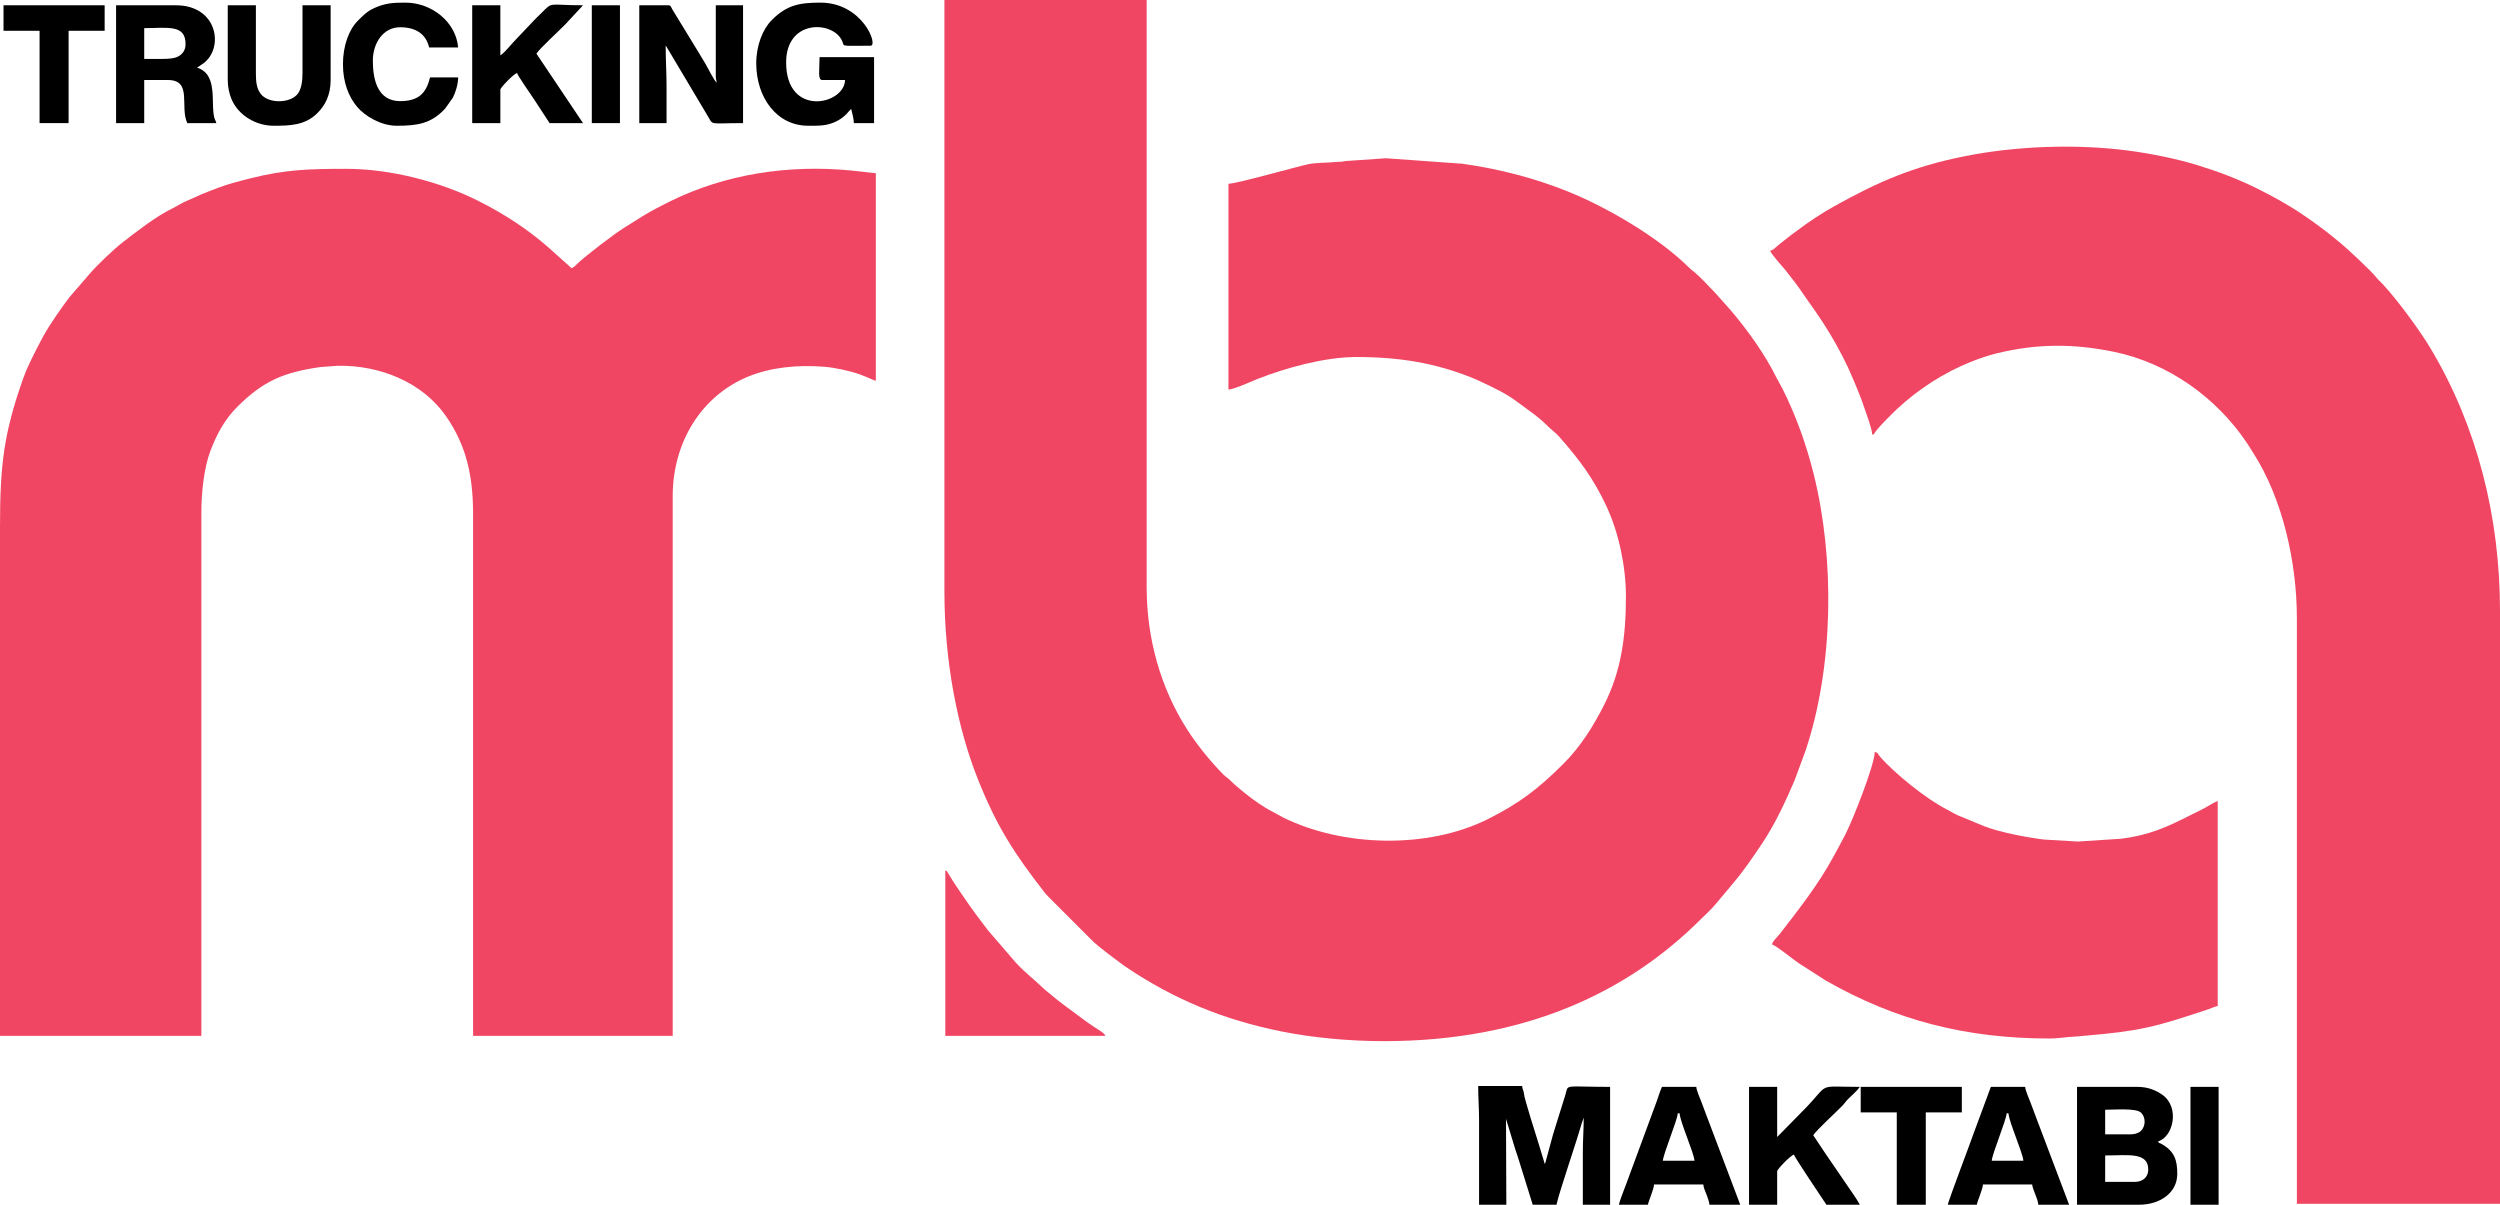
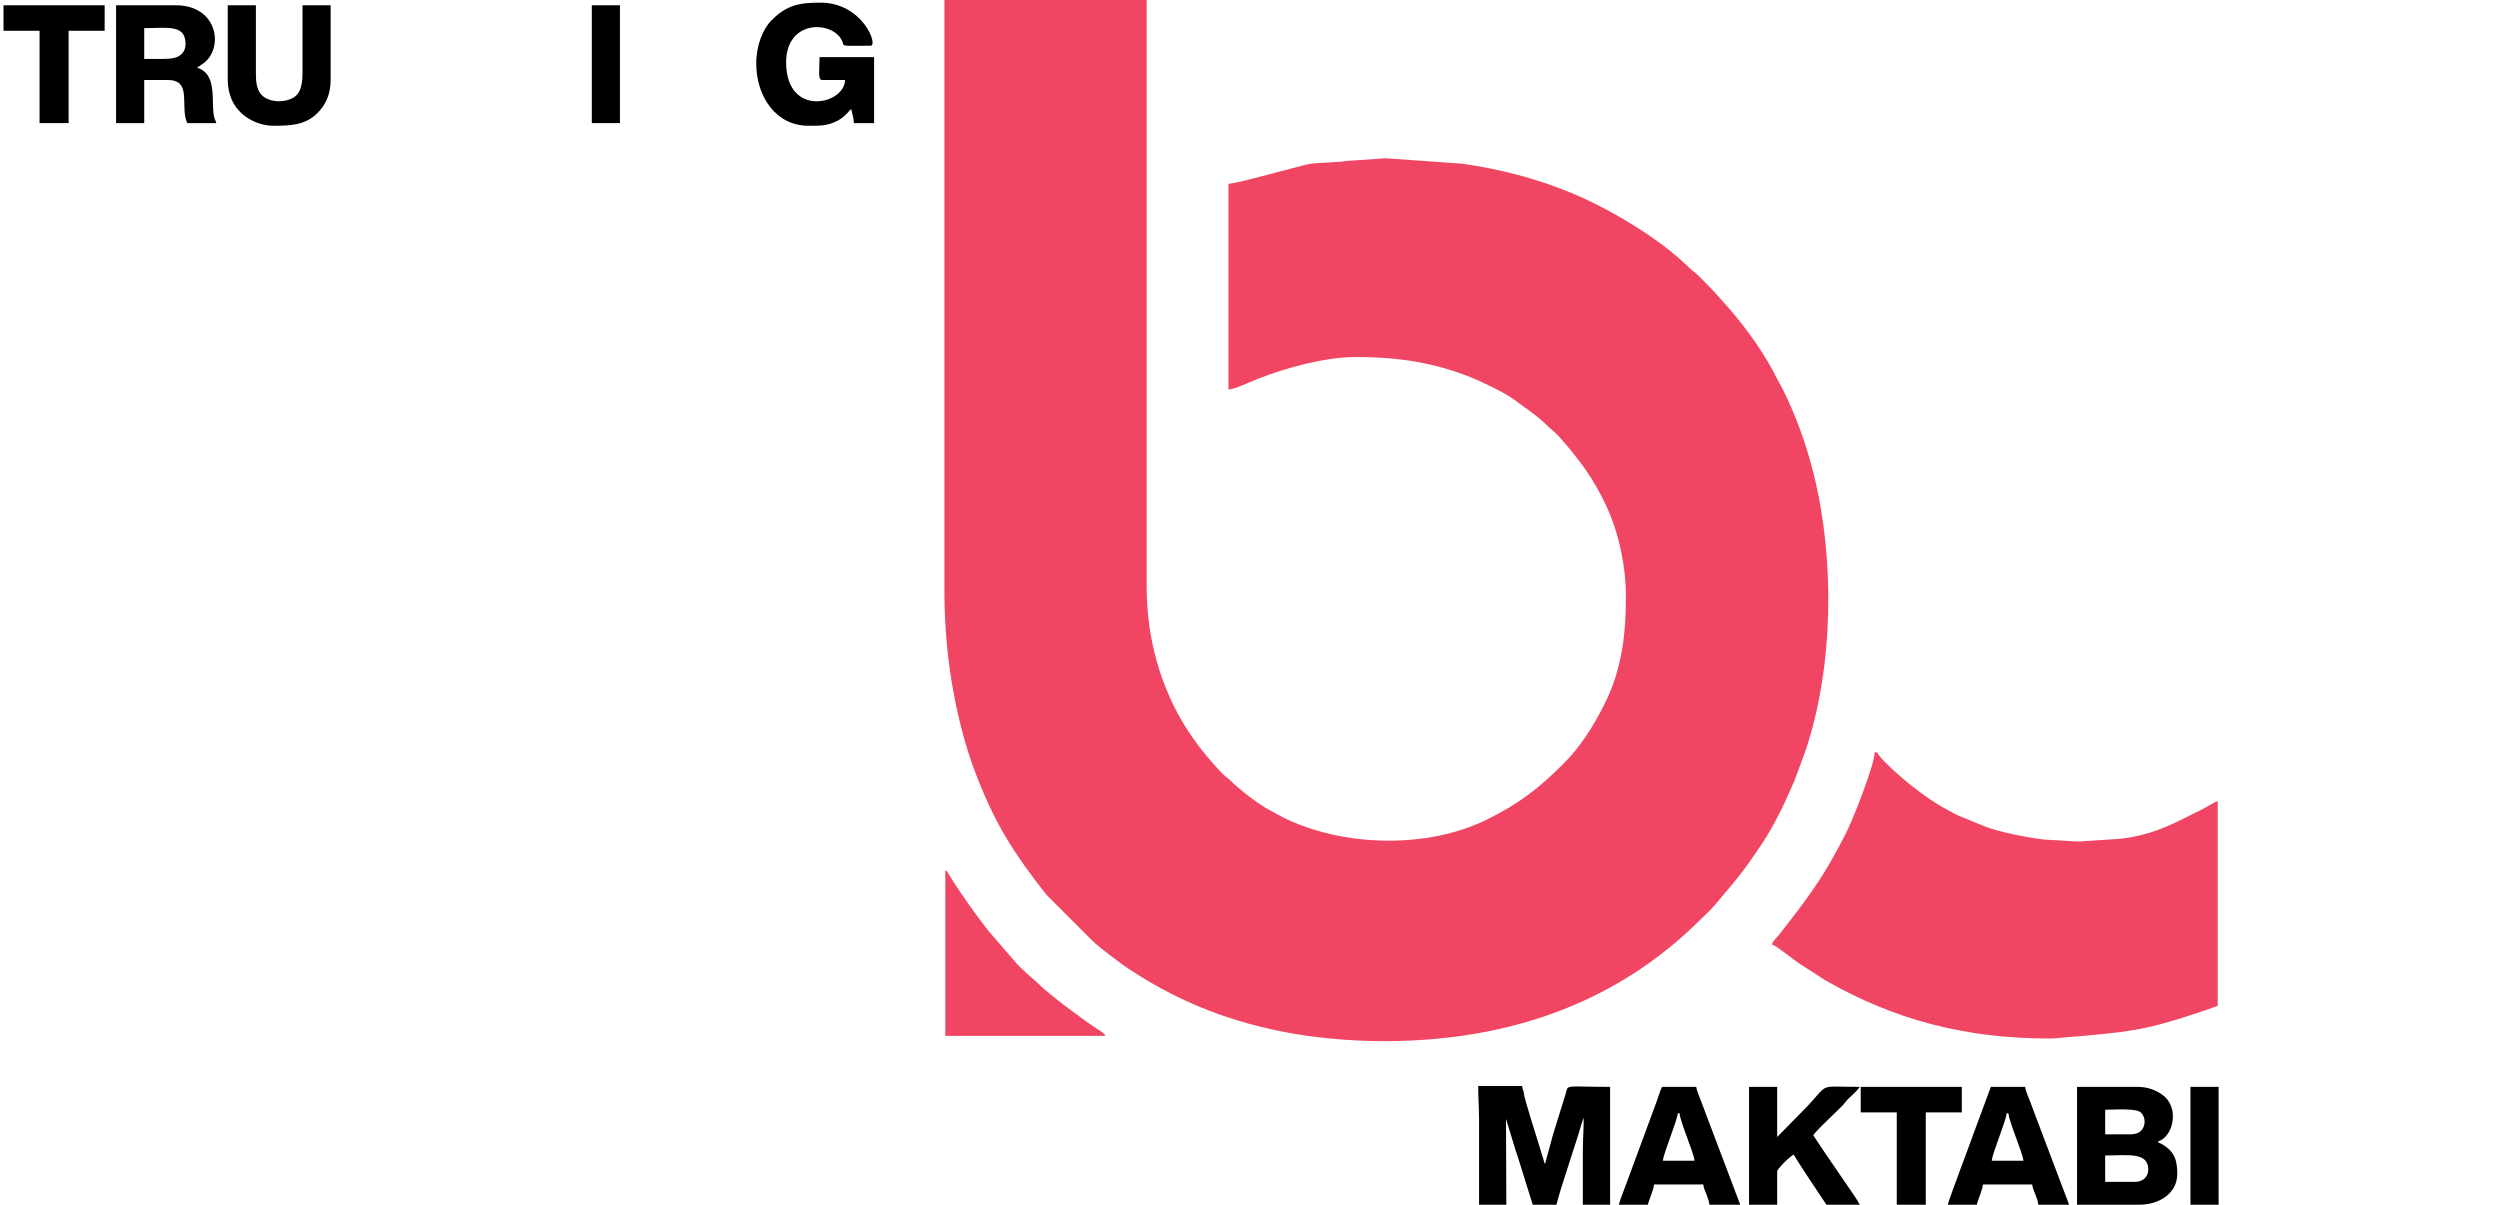
<svg xmlns="http://www.w3.org/2000/svg" xml:space="preserve" width="1744.52mm" height="840.657mm" version="1.1" style="shape-rendering:geometricPrecision; text-rendering:geometricPrecision; image-rendering:optimizeQuality; fill-rule:evenodd; clip-rule:evenodd" viewBox="0 0 64274.39 30972.86">
  <defs>
    <style type="text/css"> .fil1 {fill:black} .fil0 {fill:#F04663} </style>
  </defs>
  <g id="Слой_x0020_1">
    <g id="_2465979803136">
      <g>
        <path class="fil0" d="M24280.94 15215.15c0,1813.91 344.19,3529.32 865.58,4831.59 479.55,1197.78 922.54,1891.18 1721.25,2913.37 36.58,46.84 50.04,54.13 86.17,94.71l1164.67 1165.23c59.12,53.4 122.62,105.07 183.31,154.5 70.23,57.2 130.84,103.98 203.58,158.18 76.18,56.77 128.65,100.91 206.43,155.27 71.19,49.77 131.45,102.05 207.88,153.86 1248.81,846.76 2525.21,1375.3 4040.69,1679.12 769.02,154.18 1703.41,246.81 2624.4,246.81 3672.44,0 6295.86,-1288.2 8144.5,-3136.85 111.46,-111.46 251.67,-234.5 349.43,-351.46 566.36,-677.54 653.51,-740.56 1218.59,-1584.78 340.88,-509.34 595.99,-1062.43 839.04,-1625.23l286.2 -776.4c721.04,-2161.65 754.18,-4915.22 204,-7116.47 -187.24,-749.02 -449.56,-1481.97 -792.55,-2169.1 -54.64,-109.43 -97.17,-168.84 -151.03,-278.53 -305.29,-621.55 -750.97,-1239.49 -1197.41,-1764.24l-394.21 -442.27c-176.1,-175.22 -342,-370.6 -532.63,-529.96 -54.37,-45.42 -70.52,-49.34 -123.74,-102.32 -792.31,-788.52 -2115.99,-1561.2 -3137.83,-1971.56 -821.02,-329.69 -1711.94,-568.94 -2704.14,-709.66l-1963.9 -140.43 -993.83 68.76c-100.11,4.83 -93.83,20.4 -203.07,23.02 -160.61,3.82 -230.71,20.53 -385.13,21.79 -75.57,0.62 -319.14,19.89 -393.91,35.68 -323.74,68.22 -1849.32,502.37 -2069.99,507.29l0 5290.25c140.43,-3.12 592.79,-210.52 746.04,-271.32 710.71,-281.89 1727.47,-565.18 2532.12,-565.18 1163.63,0 2058.93,164.7 2974.58,529.66 108.49,43.26 166.81,72.42 265.79,118.53 300.83,140.19 619.76,290.87 887.48,491.48 265.34,198.83 560.51,391.32 795.06,629.37 99.28,100.77 210.73,175.57 304.99,282.8 522.83,594.69 874.26,1064.27 1207.93,1776.31 316.63,675.7 504.81,1549.45 504.81,2321.2 0,1080.43 -129.69,1937.06 -557.65,2788.33 -279.25,555.46 -611.85,1084.27 -1053.16,1524.14 -656.53,654.39 -1143.02,1018.69 -1931.08,1414.9 -1552.58,780.56 -3748.57,721.02 -5283.01,-44.99 -99.84,-49.83 -150.73,-86.28 -248.49,-135.84 -258.16,-130.84 -478.72,-291.62 -706.3,-469.29 -78.32,-61.15 -137.22,-115.86 -209.85,-174.5 -92.26,-74.45 -127.93,-117.14 -212.02,-194.93 -46.01,-42.59 -55.46,-41.84 -100.99,-79.87 -37.57,-31.35 -68.95,-64.41 -103.23,-100.24 -311.61,-325.63 -629.24,-718.72 -871.24,-1095.65 -692.2,-1078.08 -1044.32,-2355.65 -1044.32,-3658.15l0 -15102.1 -5199.81 0 0 15215.15z" />
-         <path class="fil0" d="M-0 13542.15l0 13090 5177.22 0 0 -13451.71c0,-557.22 76.4,-1172.5 229.21,-1579.44 167.98,-447.29 377.2,-824.83 692.07,-1139.17 670.73,-669.64 1195.41,-890.09 2140.03,-1025.07l442.08 -32.9c1082.16,-18.96 2179.36,418.34 2790.87,1303.07 522.46,755.91 691.62,1533.03 691.62,2518.72l0 13406.5 5131.98 0 0 -13881.27c0,-1346.89 711.37,-2566.35 1947.18,-3071.8 586.52,-239.87 1271.16,-302.11 1940.16,-250.39 282.59,21.84 673.4,106.46 931.05,199.39 70.52,25.45 121.65,48.28 194.15,77.14 76.13,30.31 140.05,67.74 209.91,84l0 -5335.45 -630.95 -69.91c-1614.68,-156.47 -3231.72,89.72 -4659.65,793.03 -235.67,116.05 -464.3,235.57 -690.73,371.86l-485.85 305.42c-233.11,139.76 -1011.7,735.03 -1202.83,922.32 -73.7,72.23 -59.01,69.54 -152.36,118.93l-547.85 -492.09c-564.35,-502.67 -1185.44,-905.74 -1871.19,-1248.7 -953.57,-476.93 -2234.68,-813.88 -3368.6,-813.88 -966.86,0 -1564.38,16.42 -2486.89,248.65 -285.42,71.86 -580.61,147.18 -836.5,248.71 -131.69,52.23 -256.21,93.88 -390.65,151.91 -142.03,61.31 -247.61,115.06 -391.05,174.15 -139.92,57.65 -222.43,120.61 -356.23,186.36 -446.75,219.41 -913.43,586.65 -1303.87,889.1 -215.86,167.18 -662.67,591.75 -842.99,807.4l-503.76 581.41c-168.57,215.91 -531.56,736.47 -665.21,985.15 -64.43,119.92 -122,221.52 -188.36,354.23 -123.29,246.57 -249.99,490.82 -345.82,761.97 -495.36,1401.36 -596.18,2211.22 -596.18,3812.36z" />
-         <path class="fil0" d="M45509.79 6443.27c25.39,95.09 314.31,401.63 397.17,507.13 139.52,177.62 272.5,343.28 398.58,528.36 283.45,415.97 456.1,628.09 737.33,1093.91 224.75,372.28 444.65,793.65 617.89,1213.35 88.52,214.42 179.92,426.35 259.6,667.34 51.93,157.06 208.6,564.3 211.96,714.95l45.21 0c28.14,-105.39 507.56,-572.73 615.78,-672.87 529.64,-489.88 1187.9,-917.6 1864.59,-1187.48 217.44,-86.73 425.9,-161.15 662.11,-219.62 1034.47,-256.02 1981.01,-258.64 3027.87,-43.55 1395.59,286.73 2636.66,1174.42 3420.16,2344.85 58.96,88.07 100.45,159.98 157.94,249.03 762.29,1180.88 1125.98,2829.02 1125.98,4254.71l0 15056.86 5222.42 0 0 -15237.75c0,-2415 -585.66,-4750.06 -1787.29,-6758.5 -268.57,-448.89 -829.24,-1218.58 -1224.94,-1646.27 -60.08,-64.94 -109.56,-100.13 -165.95,-173.16 -126.65,-164.01 -769.21,-761.34 -910.52,-875.49 -136.96,-110.63 -256.66,-214.71 -400.37,-323.1 -652.63,-492.12 -1054.21,-738.29 -1758.26,-1090.36 -485.23,-242.64 -1006.27,-438.24 -1526.91,-598.21 -540.53,-166.06 -1202.32,-299.84 -1772.95,-374.79 -1354.6,-177.94 -2897.65,-118.82 -4207.95,142.08 -1349.18,268.65 -2242.03,665.07 -3352.07,1282.53 -319.89,177.94 -655.7,399.23 -943.63,616.34 -123.31,92.95 -230.17,167.72 -346.83,263.58 -63.39,52.1 -110.01,87.13 -176.5,140 -83.55,66.46 -76.93,99.68 -190.42,126.11z" />
        <path class="fil0" d="M45555.02 24280.91c108.33,25.26 565.9,400.56 678.16,474.84l702.06 450.95c1804.38,1032.44 3622.51,1493.27 5763.89,1493.27 229,0 385.45,-36.37 587.95,-45.05 116.26,-4.99 170.44,-14.53 291.78,-24.75 1424.75,-119.79 1817.54,-221.1 3187.07,-678.91 86.3,-28.84 156.21,-65.63 251.3,-87.79l0 -5267.64c-90.95,24.27 -268.52,146.01 -368.97,196.21 -139.87,69.85 -252.36,125.77 -392.15,195.65 -262.67,131.35 -509.74,254.2 -795.91,357.09 -295.3,106.14 -575.46,175.78 -933.89,219.12l-1103.74 71.89 -875.54 -51.38c-424.94,-52.63 -1126.27,-183.55 -1534.01,-342.45l-671.75 -277.78c-109.21,-46.12 -183.82,-101.07 -295.11,-157.04 -510.76,-256.98 -1346.44,-928.41 -1715.68,-1359.01 -62.48,-72.84 -34.84,-92.84 -130.33,-118.34 -7.56,339.01 -549.48,1713.43 -745.98,2102.64 -108.97,215.86 -214.63,404.19 -331.46,618.08 -382.83,701.09 -877.92,1331.75 -1364.03,1959.33 -57.65,74.39 -178.72,177.65 -203.66,271.08z" />
        <path class="fil0" d="M24303.53 26632.15l4114.66 0c-19.44,-72.84 -169.34,-151.11 -289.4,-230.57 -107.8,-71.35 -200.75,-137.41 -304.78,-215.22 -368.36,-275.57 -507.4,-362.59 -882.32,-677.6 -59.65,-50.12 -76.72,-57.33 -134.21,-114.5 -211.03,-209.88 -435.57,-368.94 -689.93,-643.95l-721.79 -838.13c-41.76,-51.29 -65.02,-88.06 -107.02,-141.68 -252.66,-322.78 -529.85,-729.18 -759.12,-1072.12l-155.65 -251.3c-47.72,-69.59 3.66,-38.4 -70.44,-65.24l0 4250.3z" />
      </g>
      <g>
        <path class="fil1" d="M19442.84 1627.76c0,873.59 523.21,1605.18 1333.86,1605.18 282.54,0 492.76,10.98 753.83,-127.9 227.02,-120.77 283.92,-254.74 353.96,-301.66 23.34,100.13 67.83,250.33 67.83,361.74l519.97 0 0 -1695.6 -1401.68 0c0,331.8 -51.62,587.8 67.82,587.8l587.8 0c-14.23,638.93 -1514.74,969.13 -1514.74,-452.15 0,-1088.04 1133.83,-1075.03 1414.74,-600.86 124.78,210.63 -119.28,171.3 755.64,171.3 207.64,0 -204.4,-1107.8 -1288.65,-1107.8 -544.99,0 -864.89,63.23 -1249.42,446.19 -233.62,232.6 -400.96,655.43 -400.96,1113.75z" />
-         <path class="fil1" d="M16435.98 3165.12l700.85 0 0 -926.94c0,-381.68 -22.61,-682.4 -22.61,-1062.56 25.29,29.11 10.55,7.39 37.49,52.95l1020.69 1714.87c187.45,297.2 2.56,221.68 931.32,221.68l0 -3029.48 -700.85 0 0 1831.24c0,77.95 16.72,87.56 22.61,158.27 -58.29,-42.7 -245.42,-409.53 -295.03,-496.23 -47.72,-83.42 -99.76,-166.09 -152.87,-254.1l-694.47 -1136.74c-32.98,-57.49 -34.39,-102.43 -101.07,-102.43l-746.06 0 0 3029.48z" />
        <path class="fil1" d="M4182.48 1514.73l-474.77 0 0 -791.27c588.36,0 1062.56,-106.36 1062.56,406.94 0,150.68 -66.86,245.85 -166.14,308.62 -101.39,64.06 -265.55,75.7 -421.66,75.7zm-1198.24 1650.39l723.47 0 0 -1107.8 610.41 0c637.14,0 297.49,691.24 497.36,1107.8l746.06 0c-17.3,-74.29 -42.3,-88.84 -59.04,-167.05 -62.7,-292.71 26.59,-744.38 -152.79,-1045.42 -57.54,-96.56 -168.92,-184.68 -285.53,-211.83l161.89 -109.4c538.72,-392.04 375.41,-1495.78 -704.48,-1495.78l-1537.36 0 0 3029.48z" />
-         <path class="fil1" d="M12140.47 3165.12l723.44 0 0 -859.09c0,-55.14 343.12,-406.49 429.56,-429.56 21.34,79.87 345.45,538.08 416.26,646.3l420.24 642.35 859.09 0 -1198.21 -1786.04c102.16,-152.58 568.49,-571.72 752.15,-762.56l446.06 -480.88c-904.73,0 -765.85,-104.54 -1068.22,197.84 -75.19,75.19 -143.82,137.46 -215.06,214.5l-417.97 441.12c-146.19,145.96 -289.9,345.48 -423.9,435.19l0 -1288.65 -723.44 0 0 3029.48z" />
-         <path class="fil1" d="M8817.11 1650.38c0,471.43 148.04,840.83 368.28,1101.23 191.16,226.01 604.11,481.33 1010.79,481.33 529.96,0 890.44,-49.56 1250.73,-444.89l196.9 -277.86c61.5,-119.84 134.93,-338.26 134.93,-520.69l-723.44 0c-100.64,431.96 -320.35,610.41 -768.68,610.41 -582.77,0 -700.85,-559.92 -700.85,-1039.97 0,-443.9 259.92,-859.09 700.85,-859.09 387.13,0 661.74,158.08 746.06,519.97l746.06 0c-54.13,-650.63 -674.53,-1153 -1356.48,-1153 -312.68,0 -509.37,10.47 -791.45,135.49 -188.12,83.39 -285.29,185.32 -423.93,322.14 -239.73,236.64 -389.77,656.69 -389.77,1124.94z" />
        <path class="fil1" d="M5855.46 2057.32c0,182.77 40.03,357.43 96.29,491.51 174.74,416.4 630.68,684.11 1079.33,684.11 429.96,0 810.01,-10.79 1125.26,-321.66 201.09,-198.29 344.24,-464.83 344.24,-853.96l0 -1921.68 -723.44 0 0 1740.83c0,206.54 -27.58,399.81 -111.64,521.36 -182.16,263.31 -764.67,279.33 -964.99,12.66 -97.95,-130.41 -121.6,-294.26 -121.6,-511.43l0 -1763.42 -723.44 0 0 1921.68z" />
        <polygon class="fil1" points="90.44,791.29 1017.36,791.29 1017.36,3165.12 1763.42,3165.12 1763.42,791.29 2690.36,791.29 2690.36,135.64 90.44,135.64 " />
        <polygon class="fil1" points="15215.15,3165.12 15938.6,3165.12 15938.6,135.64 15215.15,135.64 " />
      </g>
      <g>
        <path class="fil1" d="M38026.56 28802.51l0 2170.36 700.85 0 -8.25 -2207.34 242.56 797.41c34.37,105.23 64.65,181.17 95.27,289.08l348.65 1120.85 610.41 0c93.78,-402.48 499.57,-1561.97 647.5,-2088.06l53.35 -150.12c0,320.4 -22.61,559.39 -22.61,881.71l0 1356.47 700.85 0 0 -3029.45c-1220.77,0 -1063.39,-82.81 -1150.17,206.3l-241.97 775.38c-28.01,98.69 -48.81,161.04 -74.74,241.76l-198 728.94c-2.53,6.65 -11.56,25.72 -14.13,31.08l-149.5 -494.1c-63.15,-214.95 -382.88,-1191.91 -388.7,-1329.51l-7.21 -40.16c-19.23,-60.96 -30.57,-72.76 -36.37,-142.32l-1130.41 0c0,320.4 22.62,559.39 22.62,881.71z" />
        <path class="fil1" d="M54892.1 30385.07l-768.68 0 0 -678.24c571.37,0 1107.8,-98.1 1107.8,361.71 0,197.12 -144.19,316.53 -339.12,316.53zm-135.65 -1220.83l-633.03 0 0 -633.03c254.6,0 794.28,-46.73 920.96,73.78 125.13,119.01 127.64,352.9 -9.34,476.1 -65.95,59.31 -161.58,83.15 -278.59,83.15zm-1356.47 1808.62l1605.15 0c507.9,0 972.15,-293.7 972.15,-791.27 0,-354.53 -69.94,-581.58 -404.3,-771.35 -84.65,-48.01 -36.1,12.63 -93.09,-65.15 387.18,-103.39 576.56,-868.73 113.46,-1198.64 -156.66,-111.59 -367.64,-203.04 -633.43,-203.04l-1559.95 0 0 3029.45z" />
        <path class="fil1" d="M44967.2 30972.86l723.47 0 0 -859.09c0,-55.14 343.1,-406.49 429.53,-429.56 18.72,70.09 735.51,1137.86 836.5,1288.65l859.09 0c-79.31,-149.91 -199.68,-310.12 -293.81,-452.23l-606.01 -886.14c-102.62,-153.97 -198.1,-297.87 -298.4,-447.66 102.19,-152.58 568.49,-571.72 752.17,-762.56 61.98,-64.38 79.84,-104.35 146.17,-170.34 92.55,-92.09 233.38,-211.24 299.87,-310.52 -1177.57,0 -718.56,-127.99 -1486.46,638.66l-638.67 649.98 0 -1288.65 -723.47 0 0 3029.45z" />
        <path class="fil1" d="M51591.33 28621.65l45.21 0c20.24,243.02 366.46,1006 384.35,1220.83l-813.89 0c16.13,-194.07 368.01,-1024.78 384.33,-1220.83zm-1514.74 2351.21l746.06 0c35.94,-154.23 146.2,-374.87 158.27,-519.97l1266.03 0c11.19,134.23 144.78,357.97 158.27,519.97l791.29 0 -856.47 -2263.42c-47.21,-130.22 -92.47,-246 -141.71,-378.29 -33.41,-89.77 -123.74,-285.66 -132.23,-387.74l-881.71 0 -415.65 1121.68c-108.97,314.31 -653.64,1742.56 -692.15,1907.77z" />
        <path class="fil1" d="M43135.96 28621.65l45.21 0c20.24,243.02 366.46,1006 384.35,1220.83l-813.88 0c16.16,-194.07 368.01,-1024.78 384.33,-1220.83zm-1514.74 2351.21l746.06 0c35.94,-154.23 146.2,-374.87 158.27,-519.97l1266.06 0c8.49,102.27 49.56,161.36 82.16,256.93 28.33,82.94 69.05,178.69 76.07,263.04l791.29 0 -856.47 -2263.42c-47.21,-130.22 -92.47,-246 -141.71,-378.29 -33.41,-89.77 -123.74,-285.66 -132.23,-387.74l-881.71 0c-48.36,100.75 -94.18,257.14 -132.79,364.56l-700.91 1899.01c-44.57,134.23 -94.37,248.04 -141.31,378.69 -42.16,117.38 -103.76,262.67 -132.79,387.18z" />
        <polygon class="fil1" points="47838.41,28599.03 48765.35,28599.03 48765.35,30972.86 49511.41,30972.86 49511.41,28599.03 50438.33,28599.03 50438.33,27943.42 47838.41,27943.42 " />
        <polygon class="fil1" points="56316.4,30972.86 57039.84,30972.86 57039.84,27943.42 56316.4,27943.42 " />
      </g>
    </g>
  </g>
</svg>